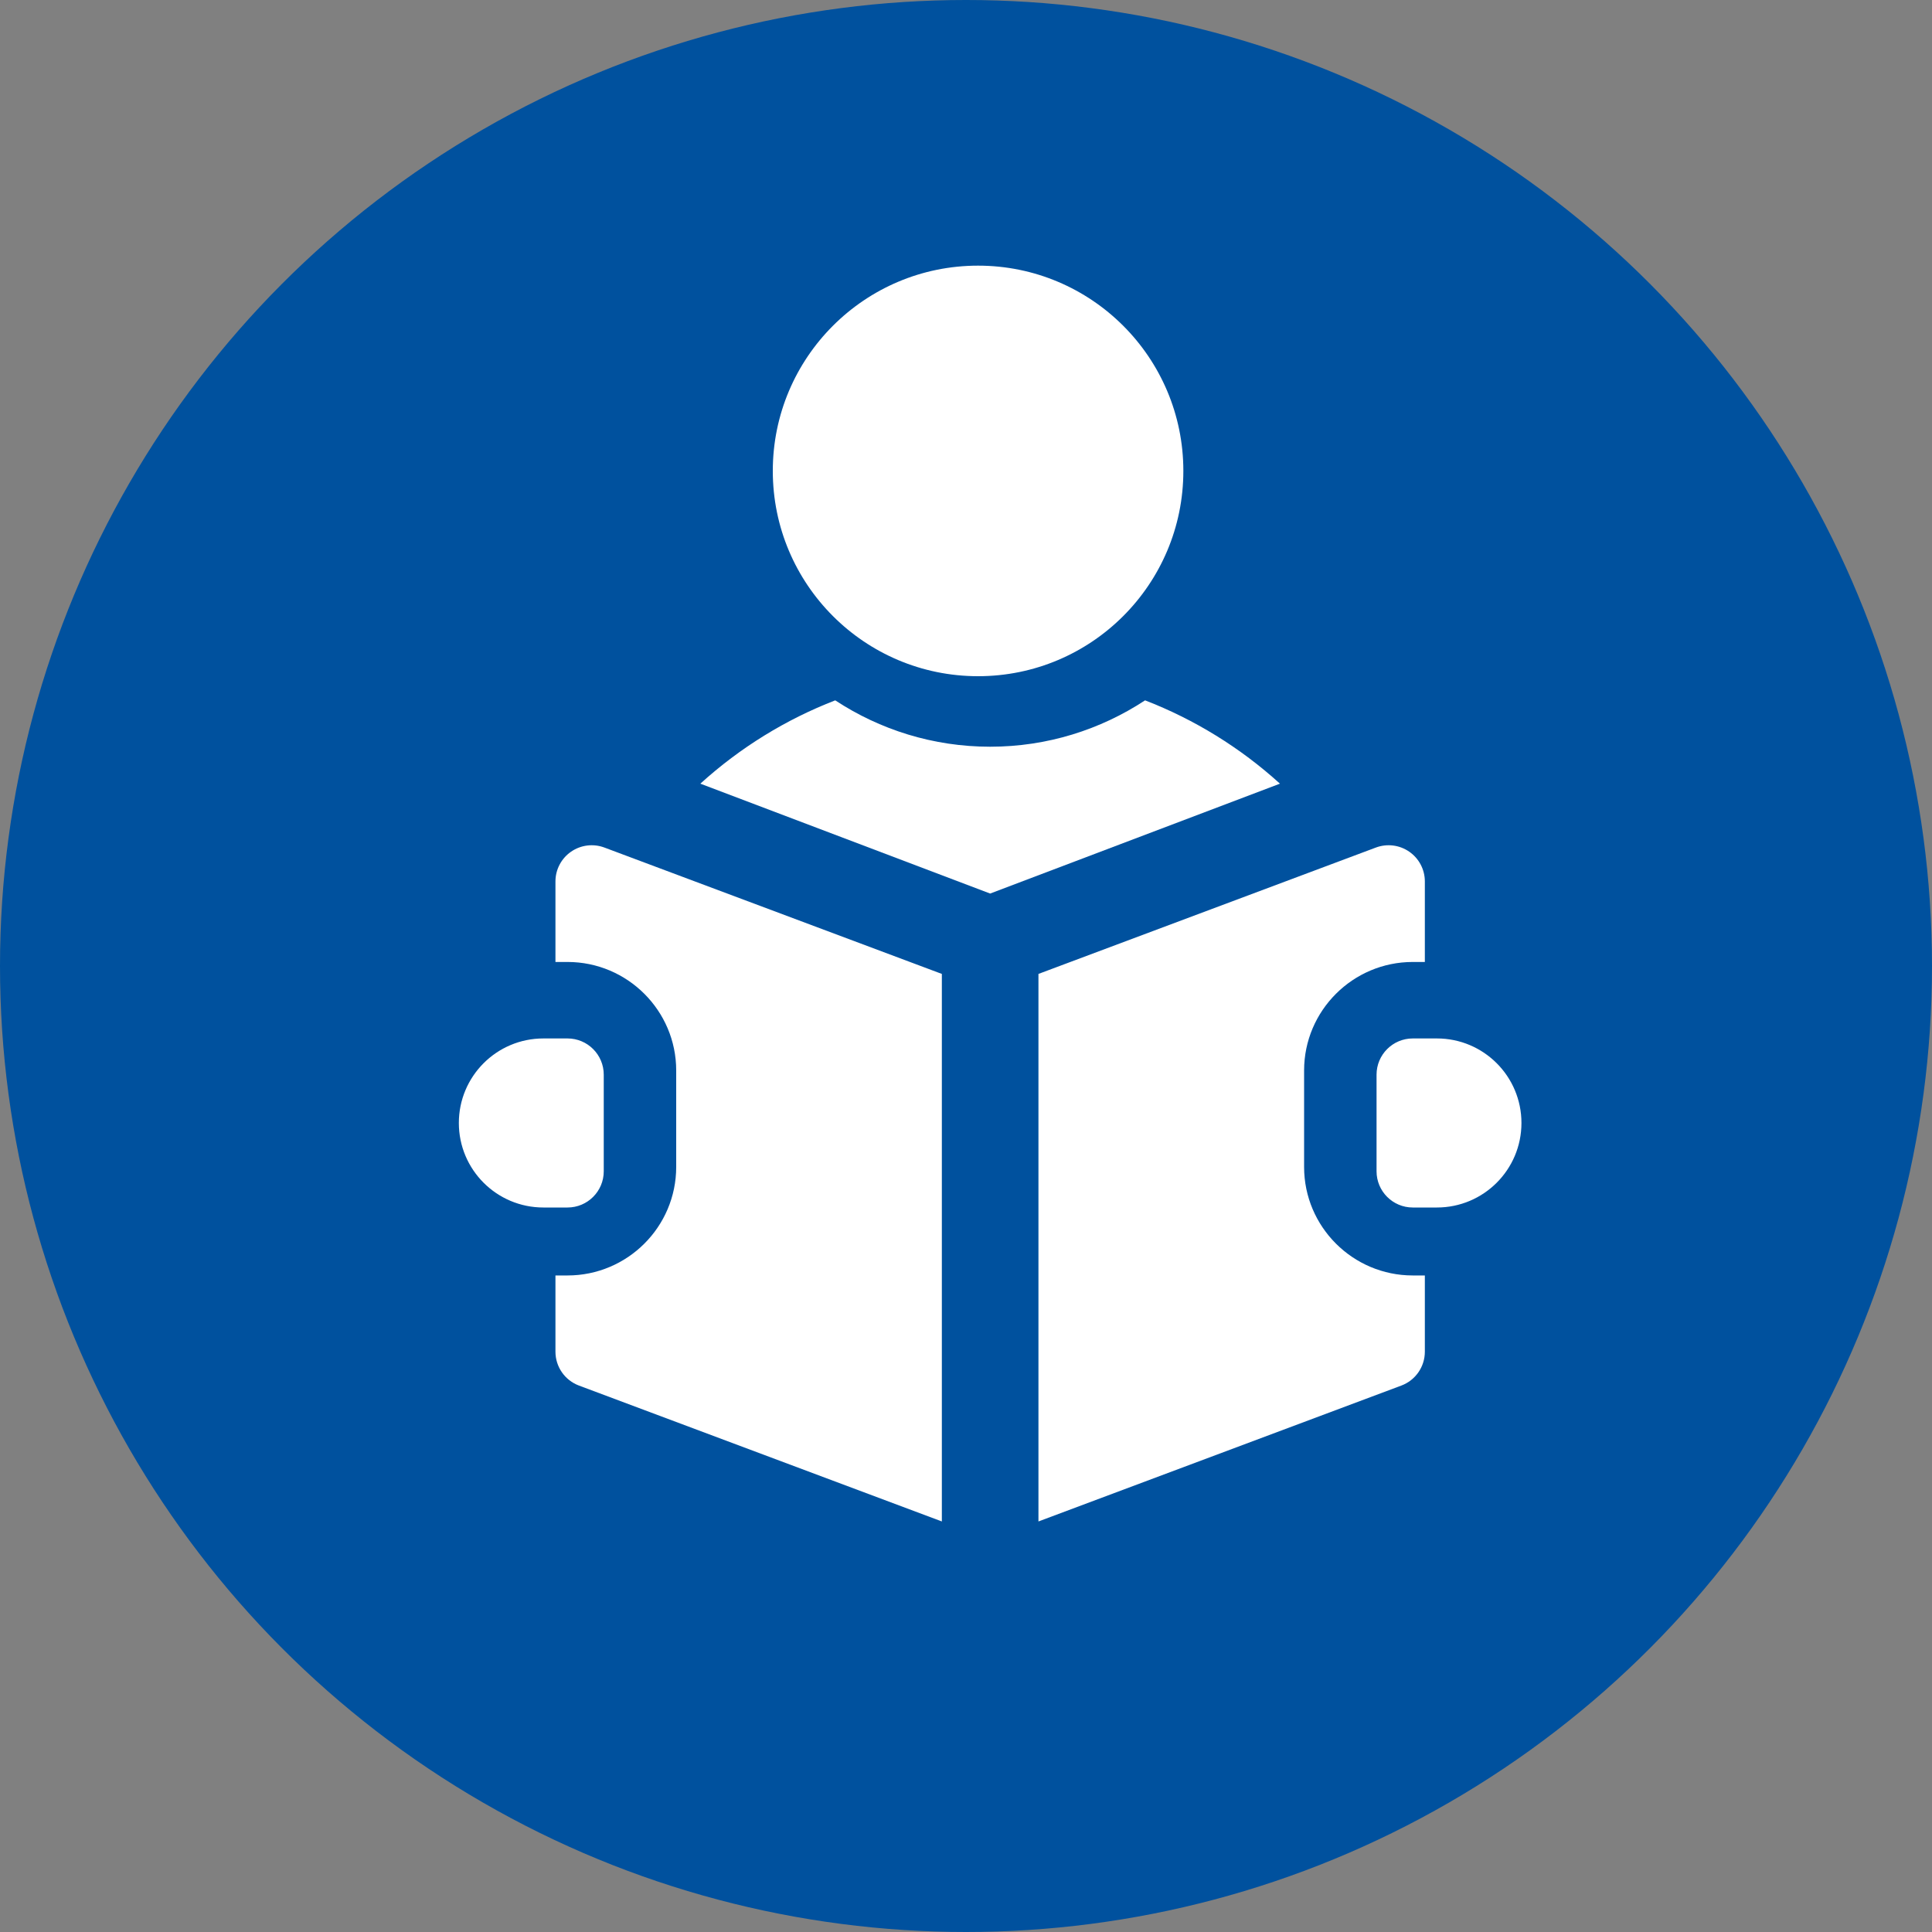
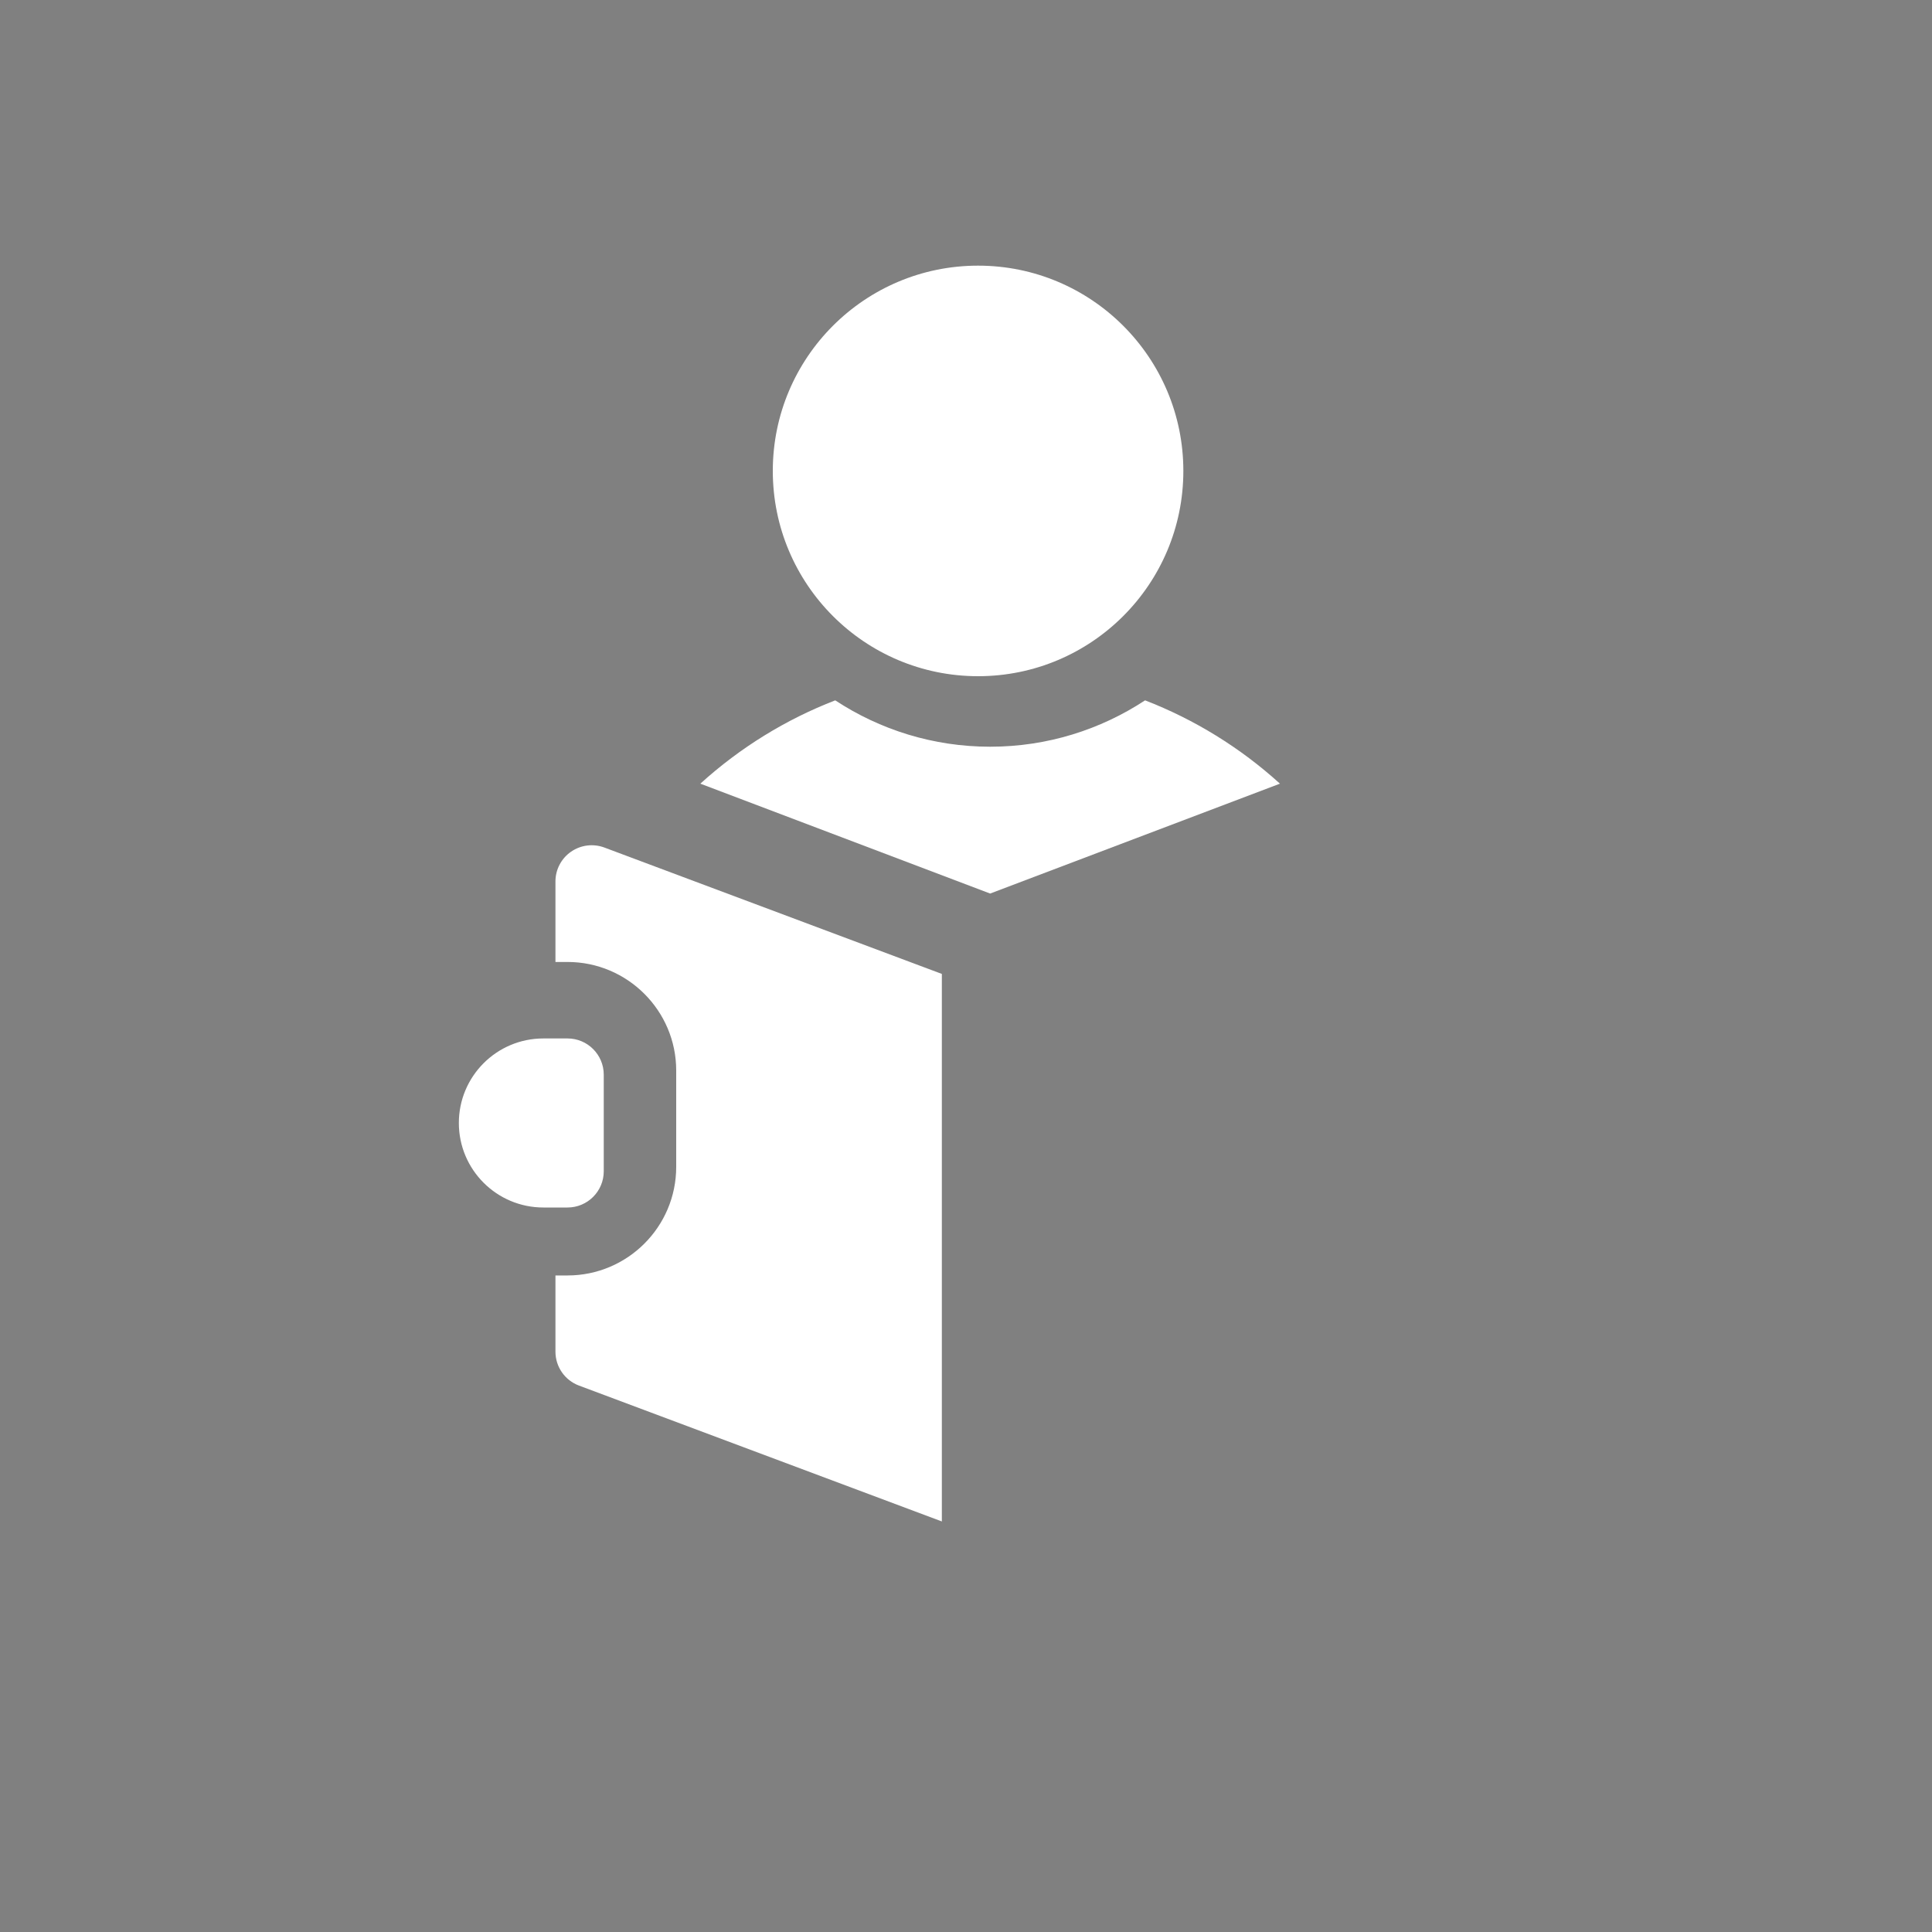
<svg xmlns="http://www.w3.org/2000/svg" width="80px" height="80px" viewBox="0 0 80 80" version="1.1">
  <rect x="0" y="0" width="80" height="80" fill="#808080" stroke="none" />
  <title>Onderwijs</title>
  <desc>Created with Sketch.</desc>
  <g id="Page-1" stroke="none" stroke-width="1" fill="none" fill-rule="evenodd">
    <g id="Onderwijs" fill-rule="nonzero">
-       <circle id="Oval" fill="#00519E" cx="40" cy="40" r="40" />
      <g id="book" transform="translate(19, 11)" fill="#FFFFFF">
        <circle id="Oval" cx="21.5" cy="8.5" r="8.5" />
        <path d="M28.415,18 C26.566,19.214 24.363,19.92 22,19.92 C19.637,19.92 17.434,19.214 15.585,18 C13.542,18.79 11.647,19.955 10,21.45 L22,26 L34,21.45 C32.353,19.955 30.458,18.79 28.415,18 Z" id="Path" />
-         <path d="M40.5,32 L39.5,32 C38.672,32 38,32.672 38,33.5 L38,37.5 C38,38.328 38.672,39 39.5,39 L40.5,39 C42.433,39 44,37.433 44,35.5 C44,33.567 42.433,32 40.5,32 Z" id="Path" />
        <path d="M4.646,24.267 C4.241,24.547 4,25.007 4,25.498 L4,28.833 L4.5,28.833 C6.981,28.833 9,30.849 9,33.326 L9,37.321 C9,39.799 6.981,41.814 4.5,41.814 L4,41.814 L4,44.97 C4,45.595 4.388,46.154 4.973,46.373 L20,52 L20,29.328 L6.027,24.095 C5.566,23.923 5.05,23.987 4.646,24.267 Z" id="Path" />
-         <path d="M35,37.321 L35,33.326 C35,30.849 37.019,28.833 39.5,28.833 L40,28.833 L40,25.498 C40,25.007 39.759,24.547 39.354,24.267 C38.95,23.987 38.434,23.923 37.973,24.095 L24,29.328 L24,52 L39.027,46.373 C39.612,46.154 40,45.595 40,44.97 L40,41.814 L39.5,41.814 C37.019,41.814 35,39.799 35,37.321 L35,37.321 Z" id="Path" />
        <path d="M6,37.5 L6,33.5 C6,32.672 5.328,32 4.5,32 L3.5,32 C1.567,32 0,33.567 0,35.5 C0,37.433 1.567,39 3.5,39 L4.5,39 C5.328,39 6,38.328 6,37.5 Z" id="Path" />
      </g>
    </g>
  </g>
</svg>